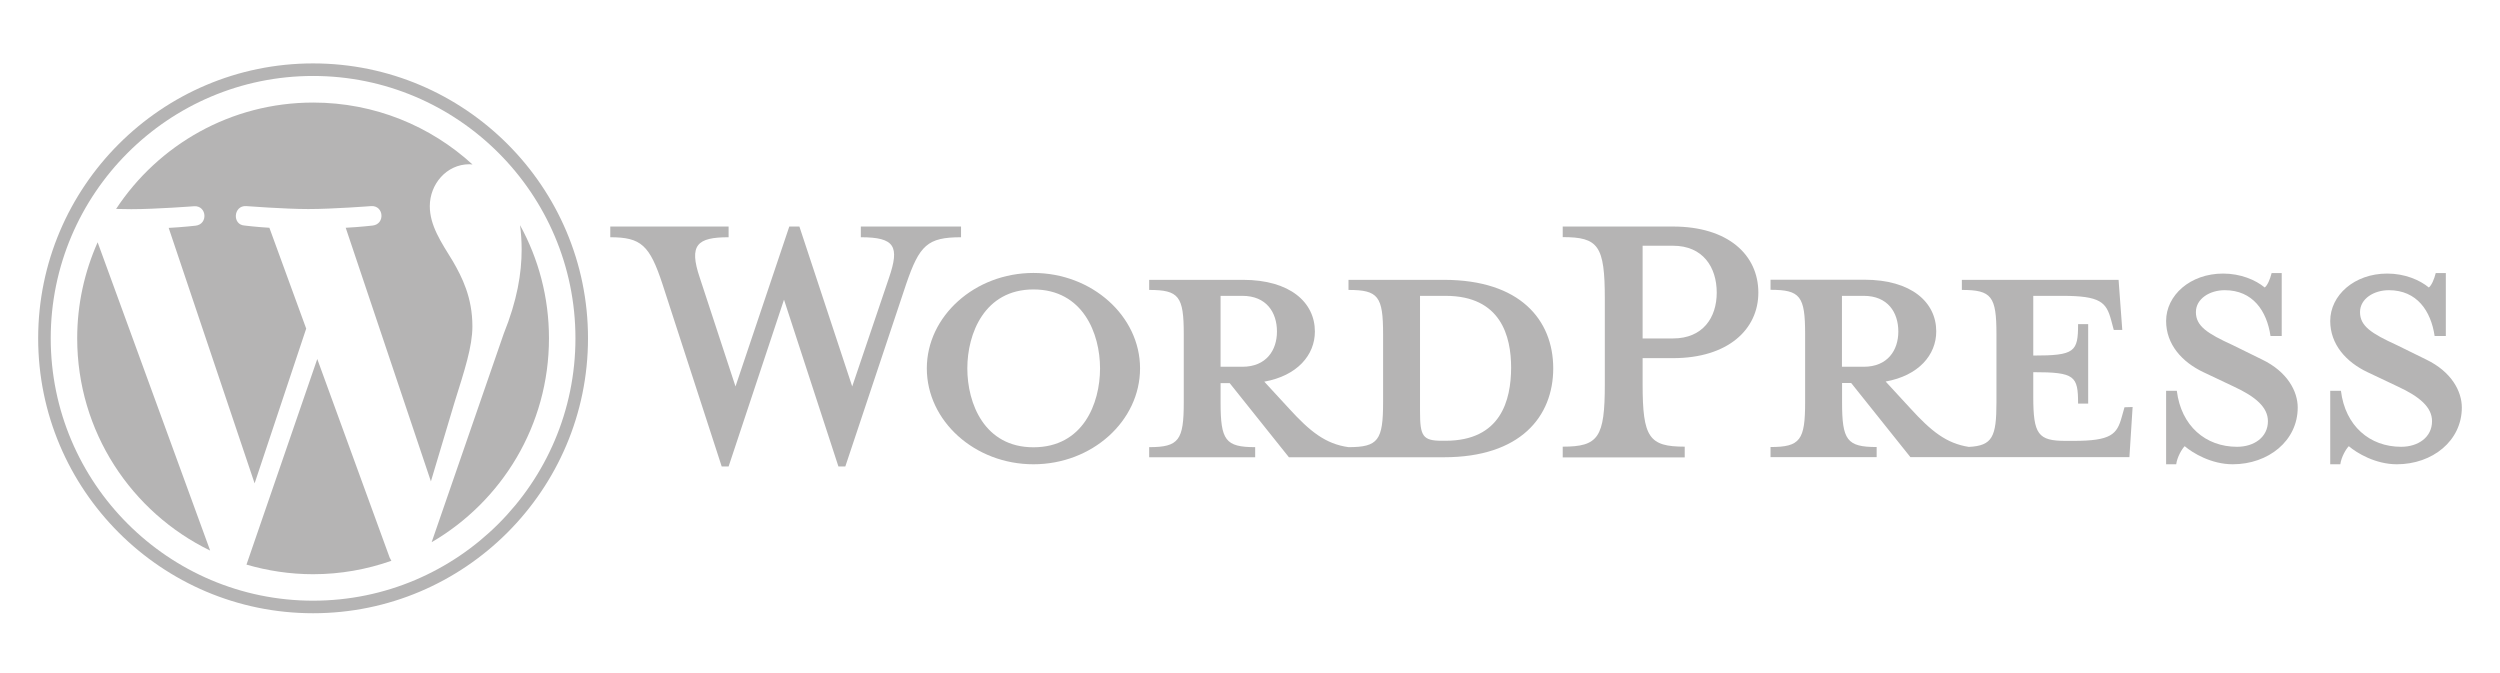
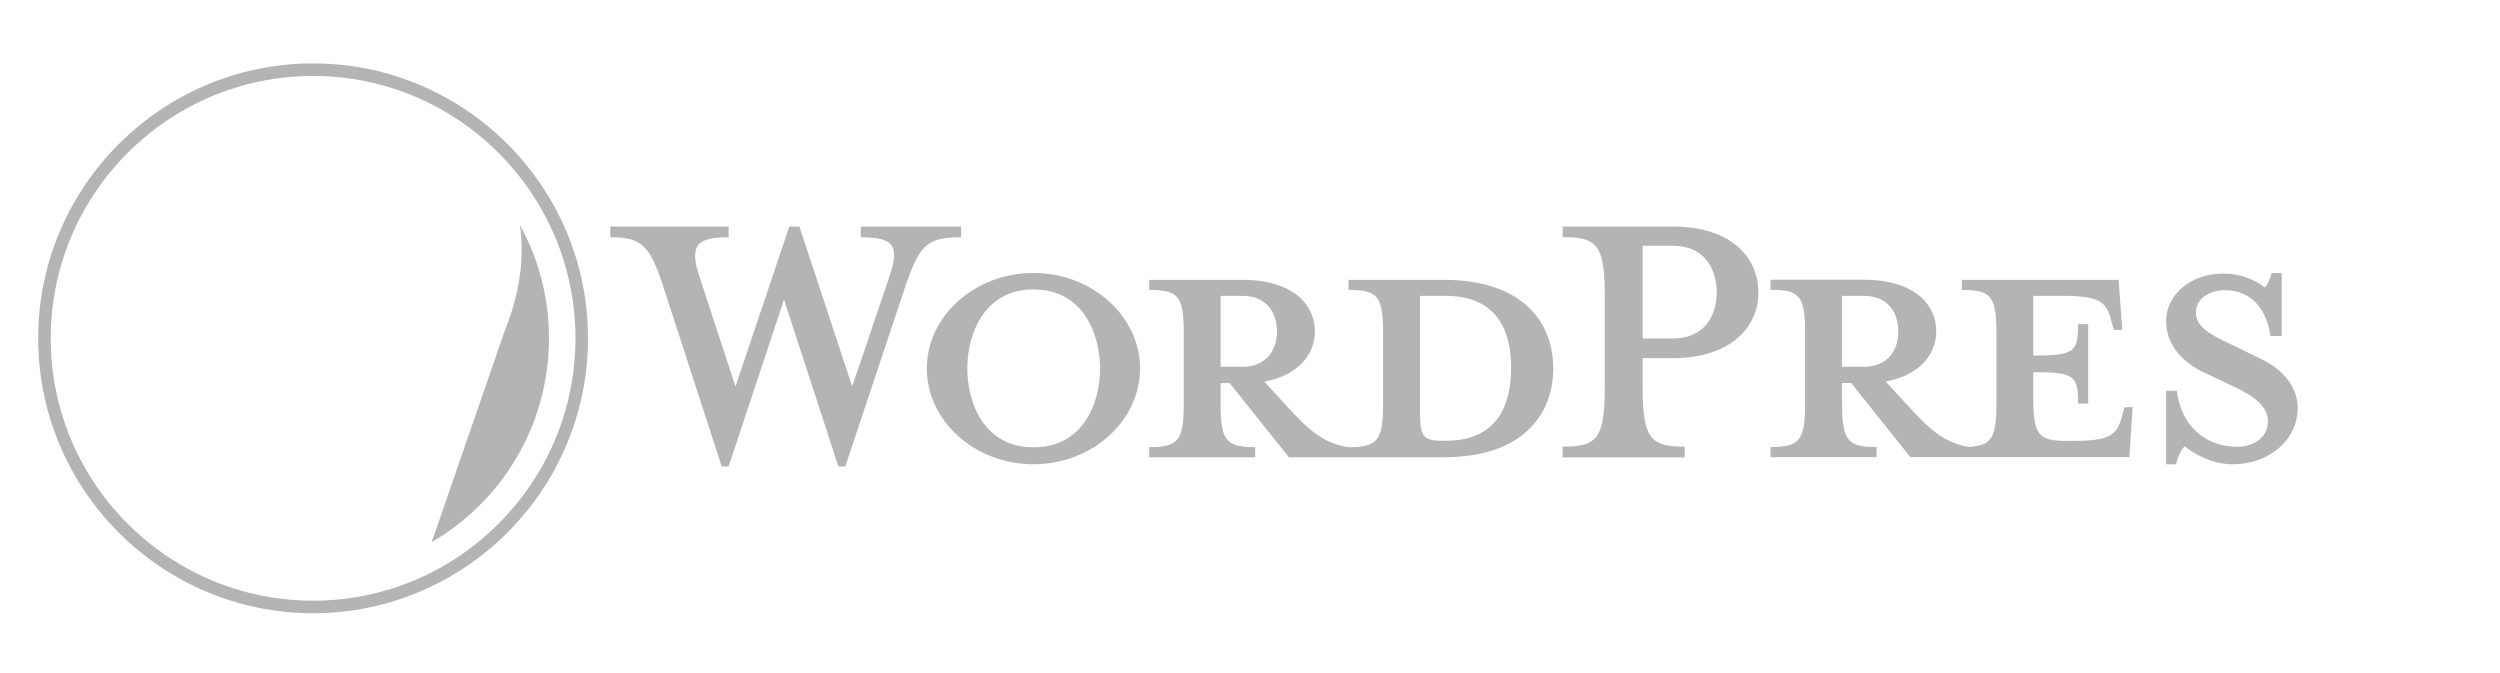
<svg xmlns="http://www.w3.org/2000/svg" version="1.1" id="Layer_1" x="0px" y="0px" viewBox="0 0 2030.6 546.3" style="enable-background:new 0 0 2030.6 546.3;" xml:space="preserve">
  <style type="text/css">
	.st0{fill:#B5B4B4;}
</style>
  <g id="Layer_2">
    <g>
      <path class="st0" d="M1172.8,227.3h-77.5v8.2c24.2,0,28.1,5.2,28.1,35.9v55.4c0,30.7-3.9,36.4-28.1,36.4    c-18.6-2.6-31.2-12.6-48.5-31.6l-19.9-21.6c26.8-4.8,41.1-21.6,41.1-40.7c0-23.8-20.3-42-58.4-42h-76.2v8.2    c24.2,0,28.1,5.2,28.1,35.9v55.4c0,30.7-3.9,36.4-28.1,36.4v8.2h86.1v-8.2c-24.2,0-28.1-5.6-28.1-36.4v-15.6h7.4l48.1,60.2h126    c61.9,0,88.7-32.9,88.7-72.3C1261.5,259.8,1234.7,227.3,1172.8,227.3z M991.4,297.9v-57.6h17.7c19.5,0,28.1,13.4,28.1,29    c0,15.2-8.7,28.6-28.1,28.6L991.4,297.9L991.4,297.9z M1174.1,358h-3c-15.6,0-17.7-3.9-17.7-23.8v-93.9c0,0,19,0,20.8,0    c45,0,53.2,32.9,53.2,58.4C1227.3,325.1,1219.1,358,1174.1,358z" />
      <path class="st0" d="M692.2,313.9l29.9-88.3c8.7-25.5,4.8-32.9-22.9-32.9V184h81.4v8.7c-27.3,0-33.8,6.5-44.6,38.1l-49.4,148.1    H681l-44.2-135.5l-45,135.5h-5.6l-48.1-148.1c-10.4-31.6-17.3-38.1-42.4-38.1V184h96.1v8.7c-25.5,0-32.5,6.1-23.4,32.9l29,88.3    L641.1,184h8.2L692.2,313.9z" />
      <path class="st0" d="M839.4,377.1c-47.6,0-86.6-35.1-86.6-77.9c0-42.4,39-77.5,86.6-77.5c47.6,0,86.6,35.1,86.6,77.5    C926,342,887,377.1,839.4,377.1z M839.4,235.1c-39.8,0-53.7,35.9-53.7,64.1c0,28.6,13.9,64.1,53.7,64.1    c40.3,0,54.1-35.5,54.1-64.1C893.5,271,879.7,235.1,839.4,235.1z" />
      <path class="st0" d="M1368.4,362.8v8.7h-99.1v-8.7c29,0,34.2-7.4,34.2-50.7v-69.3c0-43.3-5.2-50.2-34.2-50.2V184h89.6    c44.6,0,69.3,22.9,69.3,53.7c0,29.9-24.7,53.2-69.3,53.2h-24.7v21.2C1334.2,355.4,1339.4,362.8,1368.4,362.8z M1358.9,199.6h-24.7    v75.3h24.7c24.2,0,35.5-16.9,35.5-37.2C1394.4,216.9,1383.1,199.6,1358.9,199.6z" />
      <path class="st0" d="M1725.6,330.8l-2.2,7.8c-3.9,14.3-8.7,19.5-39.4,19.5h-6.1c-22.5,0-26.4-5.2-26.4-35.9v-19.9    c33.8,0,36.4,3,36.4,25.5h8.2v-64.5h-8.2c0,22.5-2.6,25.5-36.4,25.5v-48.5h23.8c30.7,0,35.5,5.2,39.4,19.5l2.2,8.2h6.9l-3-40.7    h-127.3v8.2c24.2,0,28.1,5.2,28.1,35.9v55.4c0,28.1-3.3,35.2-22.4,36.2c-18.2-2.8-30.6-12.7-47.7-31.5l-19.9-21.6    c26.8-4.8,41.1-21.6,41.1-40.7c0-23.8-20.3-42-58.4-42h-76.2v8.2c24.2,0,28.1,5.2,28.1,35.9v55.4c0,30.7-3.9,36.4-28.1,36.4v8.2    h86.2v-8.2c-24.2,0-28.1-5.6-28.1-36.4v-15.6h7.4l48.1,60.2h177.9l2.6-40.7L1725.6,330.8L1725.6,330.8z M1496.1,297.9v-57.6h17.7    c19.5,0,28.1,13.4,28.1,29c0,15.2-8.7,28.6-28.1,28.6L1496.1,297.9L1496.1,297.9z" />
      <path class="st0" d="M1813.5,377.1c-17.3,0-32.5-9.1-39-14.7c-2.2,2.2-6.1,8.7-6.9,14.7h-8.2v-59.7h8.7    c3.5,28.6,23.4,45.5,48.9,45.5c13.9,0,25.1-7.8,25.1-20.8c0-11.3-10-19.9-27.7-28.1l-24.7-11.7c-17.3-8.2-30.3-22.5-30.3-41.6    c0-20.8,19.5-38.5,46.3-38.5c14.3,0,26.4,5.2,33.8,11.3c2.2-1.7,4.3-6.5,5.6-11.7h8.2v51.1h-9.1c-3-20.3-14.3-37.2-37.2-37.2    c-12.1,0-23.4,6.9-23.4,17.8c0,11.3,9.1,17.3,29.9,26.8l23.8,11.7c20.8,10,29,26,29,39C1866.3,358,1842.5,377.1,1813.5,377.1z" />
-       <path class="st0" d="M1946.8,377.1c-17.3,0-32.5-9.1-39-14.7c-2.2,2.2-6.1,8.7-6.9,14.7h-8.2v-59.7h8.7    c3.5,28.6,23.4,45.5,48.9,45.5c13.9,0,25.1-7.8,25.1-20.8c0-11.3-10-19.9-27.7-28.1l-24.7-11.7c-17.3-8.2-30.3-22.5-30.3-41.6    c0-20.8,19.5-38.5,46.3-38.5c14.3,0,26.4,5.2,33.8,11.3c2.2-1.7,4.3-6.5,5.6-11.7h8.2v51.1h-9.1c-3-20.3-14.3-37.2-37.2-37.2    c-12.1,0-23.4,6.9-23.4,17.8c0,11.3,9.1,17.3,29.9,26.8l23.8,11.7c20.8,10,29,26,29,39C1999.6,358,1975.8,377.1,1946.8,377.1z" />
      <g>
-         <path class="st0" d="M62.7,274.8c0,75.8,44.1,141.4,108,172.4L79.3,196.8C68.7,220.7,62.7,247,62.7,274.8z" />
-         <path class="st0" d="M383.7,265.1c0-23.7-8.5-40.1-15.8-52.8c-9.7-15.8-18.8-29.1-18.8-44.9c0-17.6,13.4-34,32.2-34     c0.8,0,1.7,0.1,2.5,0.2c-34.1-31.2-79.5-50.3-129.4-50.3c-66.9,0-125.8,34.3-160.1,86.4c4.5,0.1,8.7,0.2,12.3,0.2     c20,0,51.1-2.4,51.1-2.4c10.3-0.6,11.5,14.6,1.2,15.8c0,0-10.4,1.2-21.9,1.8l69.8,207.5l41.9-125.7L218.8,185     c-10.3-0.6-20.1-1.8-20.1-1.8c-10.3-0.6-9.1-16.4,1.2-15.8c0,0,31.6,2.4,50.5,2.4c20,0,51.1-2.4,51.1-2.4     c10.3-0.6,11.5,14.6,1.2,15.8c0,0-10.4,1.2-21.9,1.8l69.2,206l19.1-63.9C377.4,300.6,383.7,281.5,383.7,265.1z" />
-         <path class="st0" d="M257.7,291.6l-57.5,167c17.2,5,35.3,7.8,54.1,7.8c22.3,0,43.7-3.9,63.6-10.9c-0.5-0.8-1-1.7-1.4-2.6     L257.7,291.6z" />
        <path class="st0" d="M422.4,182.9c0.8,6.1,1.3,12.7,1.3,19.7c0,19.4-3.6,41.3-14.6,68.6l-58.5,169.2     c57-33.2,95.3-94.9,95.3-165.6C445.9,241.5,437.4,210.2,422.4,182.9z" />
        <path class="st0" d="M254.3,51.5C131.2,51.5,31,151.7,31,274.8C31,398,131.2,498.1,254.3,498.1c123.1,0,223.3-100.2,223.3-223.3     C477.7,151.7,377.5,51.5,254.3,51.5z M254.3,487.9c-117.5,0-213.1-95.6-213.1-213.1c0-117.5,95.6-213.1,213.1-213.1     c117.5,0,213.1,95.6,213.1,213.1C467.4,392.3,371.8,487.9,254.3,487.9z" />
      </g>
    </g>
  </g>
</svg>